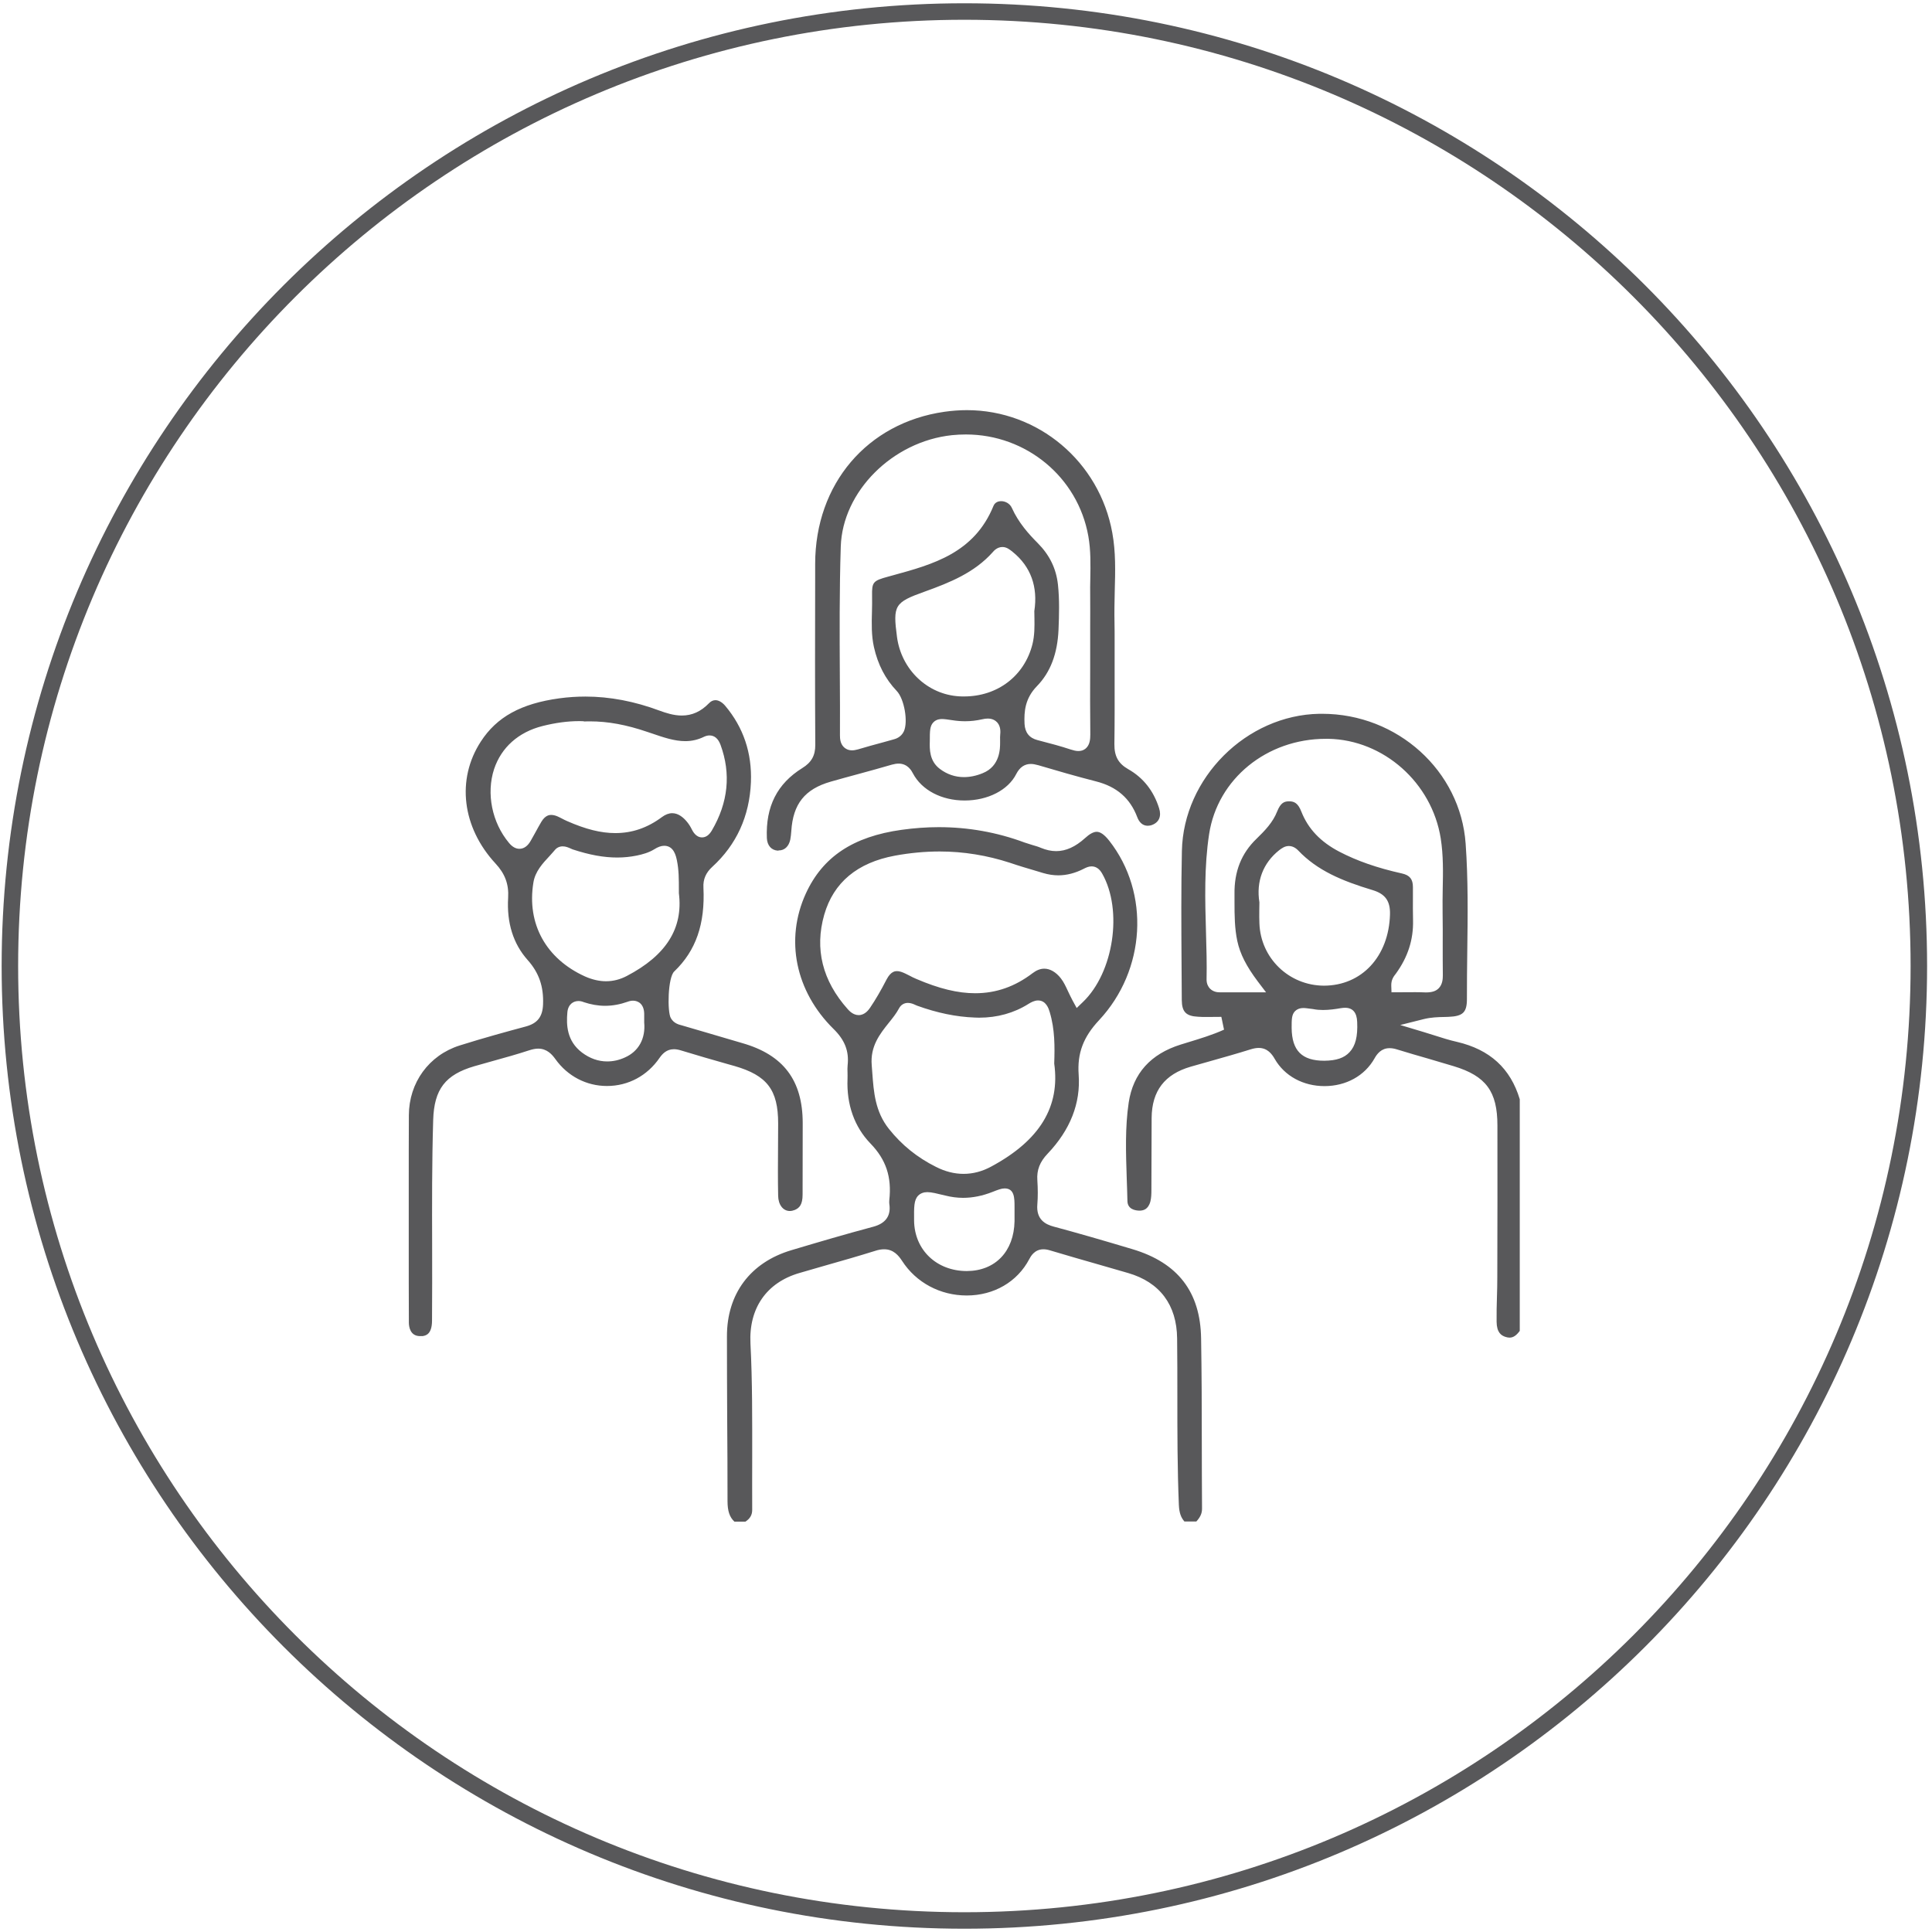
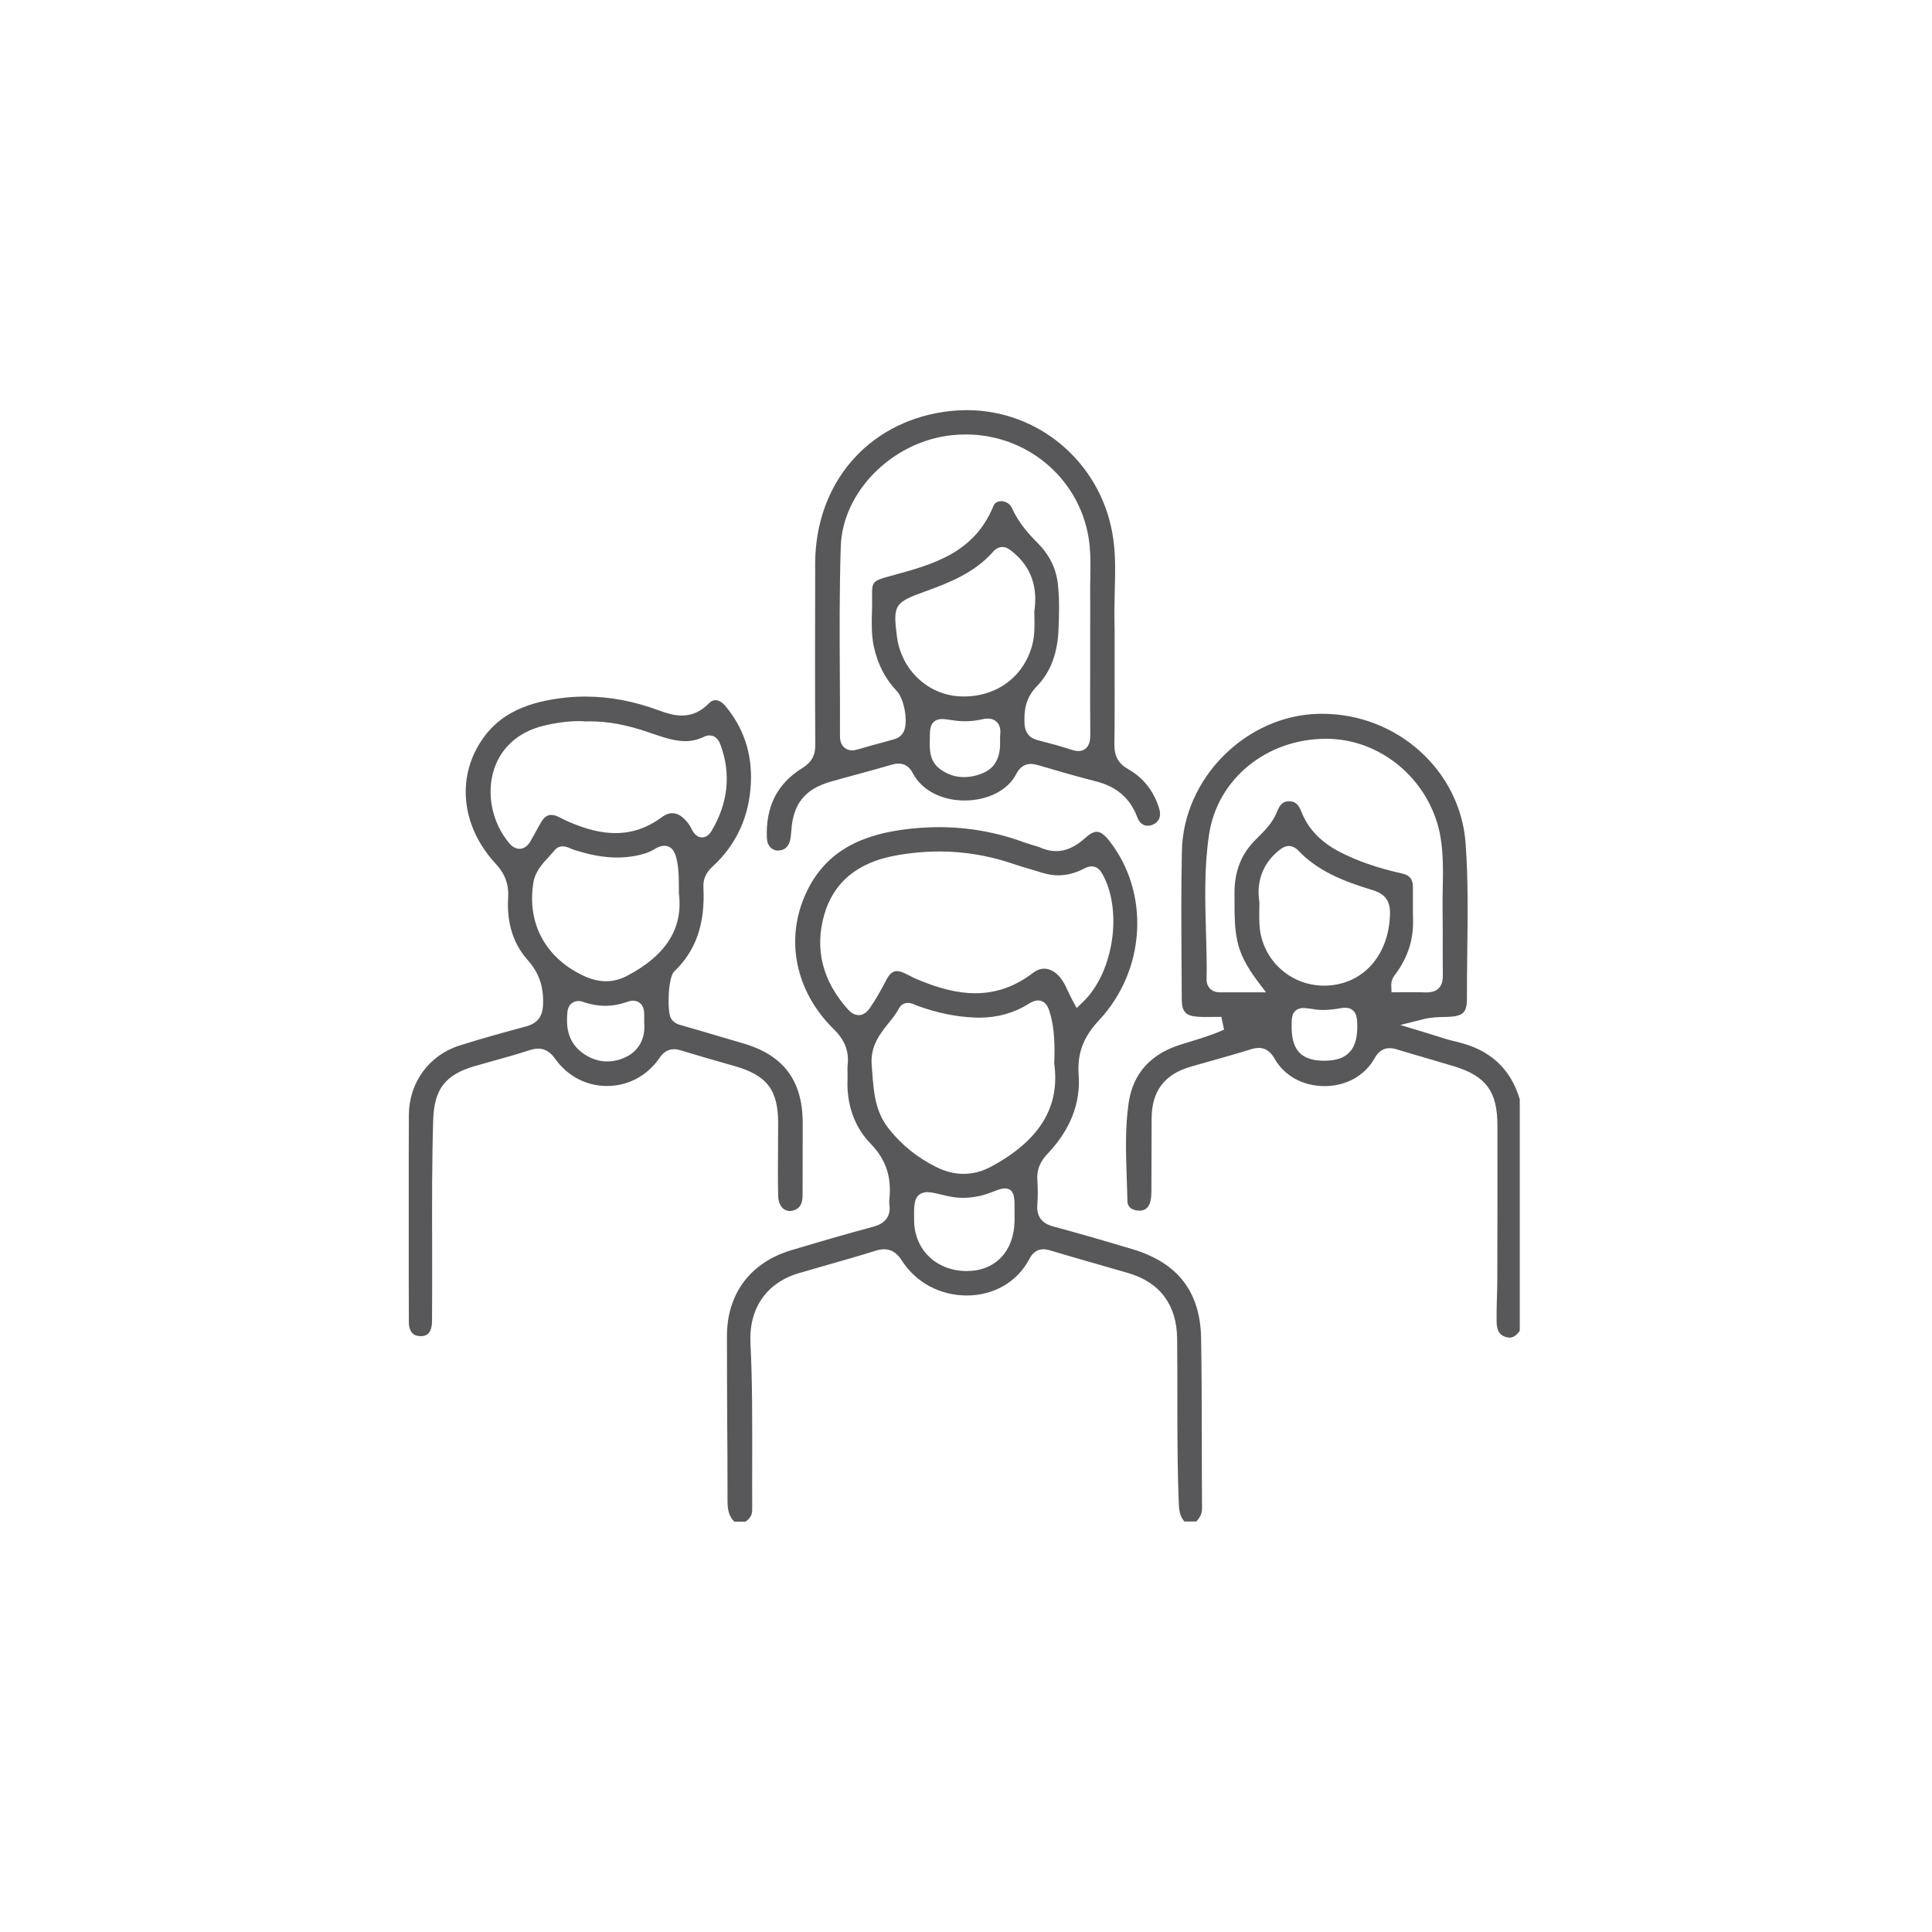
<svg xmlns="http://www.w3.org/2000/svg" width="166" height="166" viewBox="0 0 166 166" fill="none">
-   <path d="M82.86 165.01C128.153 165.01 164.87 128.293 164.87 83C164.87 37.707 128.153 0.99 82.86 0.99C37.567 0.99 0.85 37.707 0.85 83C0.85 128.293 37.567 165.01 82.86 165.01Z" stroke="#58585A" stroke-width="1.417" stroke-miterlimit="10" />
  <path d="M101.79 130.75C101.47 130.41 101.32 129.98 101.29 129.31C101.16 126.2 101.16 123.03 101.16 119.96C101.16 118.3 101.16 116.65 101.14 115C101.11 112.11 99.65 110.17 96.93 109.38L94.47 108.67C93.06 108.27 91.65 107.86 90.24 107.44C90.01 107.37 89.83 107.34 89.65 107.34C88.88 107.34 88.55 107.97 88.44 108.18C87.41 110.14 85.4 111.31 83.06 111.31C80.78 111.31 78.71 110.2 77.51 108.34C77.21 107.88 76.77 107.34 75.97 107.34C75.73 107.34 75.48 107.38 75.18 107.48C73.77 107.92 72.35 108.33 70.93 108.73C70.18 108.94 69.43 109.16 68.68 109.38C65.86 110.2 64.33 112.41 64.48 115.43C64.65 118.7 64.63 122.03 64.63 125.26C64.63 126.75 64.62 128.24 64.63 129.73C64.63 130.16 64.45 130.48 64.05 130.74H63.1C62.69 130.36 62.51 129.83 62.51 128.98C62.51 126.56 62.5 124.15 62.48 121.73C62.47 119.43 62.46 117.13 62.46 114.83C62.45 111.17 64.47 108.47 67.99 107.42C70.33 106.72 72.68 106.03 75.04 105.4C76.11 105.11 76.57 104.45 76.41 103.43C76.4 103.34 76.4 103.24 76.41 103.11C76.63 101.13 76.13 99.63 74.79 98.25C73.41 96.82 72.73 94.9 72.82 92.7C72.83 92.52 72.82 92.33 72.82 92.15C72.81 91.94 72.81 91.73 72.83 91.52C72.96 90.32 72.59 89.36 71.62 88.41C68.34 85.18 67.43 80.72 69.24 76.77C70.69 73.61 73.31 71.88 77.46 71.3C78.54 71.15 79.62 71.07 80.66 71.07C83.19 71.07 85.67 71.51 88.03 72.39C88.26 72.47 88.49 72.54 88.72 72.61C88.97 72.68 89.21 72.75 89.44 72.85C89.88 73.03 90.31 73.13 90.74 73.13C91.59 73.13 92.4 72.76 93.23 72.01C93.62 71.65 93.96 71.47 94.23 71.47C94.55 71.47 94.9 71.72 95.31 72.24C98.83 76.73 98.45 83.36 94.43 87.66C93.08 89.1 92.55 90.5 92.68 92.33C92.86 94.79 91.96 97.08 90.01 99.13C89.34 99.83 89.07 100.54 89.13 101.4C89.18 102.18 89.18 102.85 89.13 103.47C89.01 104.82 89.87 105.21 90.53 105.39C92.51 105.92 94.66 106.54 97.3 107.33C101.21 108.5 103.14 111.01 103.2 115C103.25 117.95 103.26 120.89 103.26 123.84C103.26 125.76 103.27 127.68 103.28 129.6C103.29 130.06 103.1 130.39 102.79 130.73H101.79V130.75ZM79.68 102.43C79.36 102.43 79.1 102.53 78.9 102.72C78.52 103.11 78.53 103.7 78.54 104.88C78.57 107.4 80.48 109.21 83.07 109.21C85.52 109.2 87.12 107.52 87.17 104.93V103.69C87.17 102.95 87.17 102.11 86.32 102.11C86.05 102.11 85.76 102.22 85.28 102.41C84.42 102.75 83.57 102.92 82.75 102.92C82.24 102.92 81.72 102.85 81.21 102.72C80.5 102.55 80.04 102.43 79.68 102.43ZM78.01 86.17C77.68 86.17 77.4 86.34 77.24 86.65C77.01 87.08 76.7 87.47 76.36 87.89C75.61 88.83 74.76 89.89 74.9 91.53L74.95 92.19C75.07 93.82 75.19 95.51 76.38 97C77.48 98.38 78.8 99.45 80.42 100.26C81.21 100.66 82 100.86 82.79 100.86C83.6 100.86 84.41 100.65 85.19 100.22C89.34 97.98 91.1 95.09 90.58 91.38C90.63 89.93 90.64 88.43 90.19 86.95C90.11 86.68 89.89 85.96 89.19 85.96C88.88 85.96 88.59 86.12 88.38 86.25C87.13 87.04 85.69 87.44 84.13 87.44L83.77 87.43C82.14 87.37 80.52 87.03 78.8 86.41L78.66 86.35C78.49 86.27 78.26 86.17 78.01 86.17ZM80.74 73.16C79.49 73.16 78.19 73.28 76.89 73.52C73.66 74.12 71.62 75.82 70.82 78.59C69.98 81.53 70.66 84.27 72.84 86.71C72.95 86.83 73.29 87.22 73.78 87.22C74.33 87.22 74.66 86.73 74.77 86.57C75.23 85.89 75.68 85.12 76.18 84.15C76.55 83.44 76.94 83.44 77.07 83.44C77.18 83.44 77.29 83.46 77.42 83.5C77.67 83.58 77.91 83.71 78.15 83.83C78.34 83.93 78.53 84.03 78.73 84.11C80.69 84.95 82.3 85.34 83.79 85.34C85.59 85.34 87.21 84.77 88.73 83.61C89.06 83.36 89.39 83.23 89.73 83.23C90.22 83.23 90.73 83.52 91.15 84.06C91.4 84.38 91.58 84.77 91.77 85.18C91.89 85.43 92.01 85.69 92.15 85.95L92.51 86.61L93.05 86.09C95.69 83.56 96.49 78.2 94.7 75.06C94.47 74.65 94.16 74.44 93.79 74.44C93.54 74.44 93.32 74.54 93.11 74.65C92.39 75.02 91.65 75.21 90.93 75.21C90.5 75.21 90.06 75.14 89.62 75.01L89.09 74.85C88.31 74.62 87.53 74.39 86.77 74.13C84.83 73.5 82.8 73.16 80.74 73.16ZM129.7 114.93C129.6 114.93 129.48 114.91 129.36 114.87C128.99 114.75 128.6 114.5 128.59 113.56C128.58 112.85 128.6 112.13 128.62 111.42C128.64 110.85 128.65 110.28 128.65 109.71C128.66 105.37 128.67 101.03 128.66 96.7C128.66 93.78 127.68 92.45 124.91 91.61C124.19 91.39 123.47 91.18 122.75 90.97C121.85 90.71 120.94 90.45 120.04 90.17C119.79 90.09 119.58 90.06 119.39 90.06C118.68 90.06 118.31 90.56 118.1 90.94C117.26 92.43 115.66 93.32 113.8 93.32C111.97 93.32 110.37 92.45 109.53 90.99C109.28 90.55 108.89 90.04 108.15 90.04C107.94 90.04 107.72 90.08 107.46 90.16C106.31 90.52 105.14 90.85 103.97 91.18L102.31 91.65C100.07 92.3 98.97 93.73 98.95 96.05C98.94 97.12 98.94 101.27 98.93 102.27C98.93 102.58 98.92 102.94 98.84 103.24C98.65 103.94 98.21 104.02 97.89 104.02C97.55 104.01 96.89 103.91 96.87 103.2C96.86 102.55 96.83 101.89 96.81 101.24C96.74 99.09 96.66 96.87 96.98 94.73C97.36 92.23 98.86 90.56 101.45 89.75L102.1 89.55C103.11 89.24 104.15 88.93 105.17 88.47L104.94 87.37L103.68 87.38C103.43 87.38 103.19 87.38 102.95 87.36C101.9 87.31 101.55 86.94 101.54 85.92L101.52 82.71C101.5 79.56 101.48 76.31 101.55 73.11C101.68 66.84 107.09 61.44 113.36 61.33H113.6C120.07 61.33 125.49 66.23 125.93 72.49C126.15 75.55 126.11 78.68 126.07 81.71C126.05 83.08 126.04 84.46 126.04 85.83C126.04 86.99 125.7 87.32 124.44 87.37L124.1 87.38C123.54 87.39 122.96 87.41 122.34 87.56L120.31 88.07L122.31 88.67C122.61 88.76 122.91 88.85 123.21 88.95C123.87 89.16 124.52 89.37 125.19 89.52C128.01 90.18 129.78 91.79 130.58 94.45V114.35C130.28 114.76 130.01 114.93 129.7 114.93ZM111.99 86.61C111.69 86.61 111.46 86.7 111.28 86.87C110.97 87.18 110.98 87.62 110.98 88.33C111 90.28 111.87 91.14 113.78 91.14C114.83 91.13 115.49 90.9 115.95 90.41C116.46 89.87 116.67 89.06 116.61 87.8C116.58 87 116.23 86.59 115.57 86.59C115.47 86.59 115.36 86.6 115.22 86.62C114.76 86.7 114.22 86.78 113.68 86.78C113.4 86.78 113.11 86.76 112.82 86.7C112.46 86.66 112.19 86.61 111.99 86.61ZM121.62 85.25C121.92 85.25 122.21 85.26 122.5 85.27C122.51 85.27 122.52 85.27 122.52 85.27C123.06 85.27 123.38 85.15 123.61 84.92C123.94 84.59 123.97 84.12 123.97 83.8C123.96 82.96 123.96 82.12 123.96 81.28C123.96 80.33 123.97 79.37 123.95 78.42C123.94 77.75 123.95 77.07 123.96 76.39C123.99 74.97 124.02 73.5 123.79 72.04C123.03 67.25 118.88 63.57 114.14 63.48H113.92C108.84 63.48 104.62 66.92 103.89 71.66C103.46 74.47 103.54 77.33 103.62 80.1C103.66 81.46 103.7 82.81 103.67 84.16C103.67 84.56 103.83 84.8 103.96 84.94C104.1 85.08 104.36 85.26 104.78 85.26H108.78L108.08 84.34C107.08 83.01 106.55 81.96 106.31 80.85C106.08 79.76 106.07 78.67 106.07 77.51V76.83C106.04 74.88 106.66 73.32 107.96 72.07C108.68 71.37 109.37 70.66 109.74 69.71C110.03 68.99 110.33 68.85 110.76 68.85C111.2 68.85 111.53 69 111.82 69.75C112.4 71.22 113.47 72.34 115.08 73.18C116.6 73.97 118.31 74.57 120.46 75.05C121.13 75.2 121.4 75.54 121.4 76.22V77.02C121.4 77.7 121.39 78.39 121.41 79.07C121.45 80.73 120.97 82.23 119.94 83.65C119.75 83.89 119.52 84.18 119.54 84.71L119.56 85.26L121.62 85.25ZM110.74 72.69C110.4 72.69 110.13 72.88 109.91 73.05C108.52 74.15 107.92 75.74 108.21 77.53L108.2 78.2C108.2 78.63 108.19 78.98 108.21 79.33C108.31 82.32 110.74 84.67 113.74 84.69C117.01 84.69 119.33 82.17 119.43 78.57C119.46 77.42 119.03 76.81 117.94 76.48C115.28 75.68 113.18 74.79 111.55 73.08C111.46 72.99 111.17 72.69 110.74 72.69ZM36.09 114.8C35.23 114.8 35.13 113.98 35.13 113.63C35.12 111.41 35.12 109.2 35.12 106.98V101.78C35.12 99.79 35.12 97.8 35.13 95.82C35.14 93.02 36.85 90.67 39.49 89.83C41.55 89.18 43.61 88.62 45.17 88.2C46.18 87.93 46.62 87.36 46.66 86.3C46.72 84.76 46.31 83.58 45.34 82.49C44.1 81.1 43.53 79.3 43.66 77.13C43.73 75.98 43.39 75.07 42.58 74.2C39.7 71.09 39.2 66.97 41.31 63.72C42.68 61.6 44.77 60.45 48.07 60C48.81 59.9 49.56 59.85 50.3 59.85C52.39 59.85 54.53 60.26 56.67 61.06C57.19 61.25 57.88 61.48 58.58 61.48C59.46 61.48 60.22 61.14 60.91 60.43C61.08 60.25 61.27 60.16 61.47 60.16C61.74 60.16 62.04 60.33 62.3 60.63C63.88 62.5 64.62 64.71 64.52 67.21C64.4 70.13 63.28 72.58 61.2 74.48C60.65 74.98 60.4 75.56 60.44 76.26C60.59 79.39 59.8 81.68 57.93 83.47C57.38 83.99 57.32 86.93 57.64 87.48C57.9 87.93 58.31 88.03 58.58 88.1L60.46 88.65C61.56 88.98 62.66 89.3 63.76 89.62C67.31 90.63 68.97 92.82 68.97 96.51C68.97 98.55 68.97 100.59 68.96 102.64C68.96 103.5 68.69 103.79 68.29 103.96C68.14 104.02 68 104.05 67.86 104.05C67.28 104.05 66.87 103.51 66.86 102.74C66.83 101.33 66.84 99.93 66.85 98.52L66.86 96.53C66.86 93.64 65.91 92.4 63.1 91.59L62.6 91.45C61.23 91.06 59.86 90.67 58.5 90.25C58.27 90.18 58.08 90.15 57.9 90.15C57.26 90.15 56.9 90.57 56.68 90.88C55.62 92.43 53.98 93.31 52.15 93.31C50.39 93.31 48.77 92.47 47.72 91C47.42 90.58 46.98 90.1 46.24 90.1C46.01 90.1 45.76 90.15 45.45 90.25C44.44 90.58 43.41 90.87 42.39 91.15C41.85 91.3 41.31 91.45 40.76 91.61C38.26 92.34 37.3 93.59 37.22 96.23C37.11 99.85 37.12 103.53 37.13 107.09C37.13 109.23 37.14 111.36 37.12 113.49C37.11 114.68 36.55 114.76 36.3 114.8C36.23 114.79 36.16 114.8 36.09 114.8ZM49.7 86.01C49.29 86.01 48.82 86.26 48.75 86.97C48.65 88.07 48.7 89.45 50.01 90.44C50.68 90.94 51.4 91.2 52.17 91.2C52.68 91.2 53.19 91.09 53.69 90.86C54.87 90.34 55.48 89.24 55.35 87.85V87.64C55.35 87.45 55.35 87.27 55.35 87.09C55.33 86.27 54.84 85.98 54.39 85.98C54.24 85.98 54.09 86.01 53.93 86.07C53.28 86.3 52.63 86.42 51.99 86.42C51.38 86.42 50.77 86.31 50.17 86.11C50 86.04 49.85 86.01 49.7 86.01ZM48.35 72.72C48.08 72.72 47.84 72.83 47.67 73.04C47.52 73.22 47.36 73.39 47.2 73.57C46.63 74.18 45.98 74.88 45.83 75.83C45.25 79.37 46.91 82.38 50.27 83.9C50.88 84.17 51.49 84.31 52.07 84.31C52.68 84.31 53.28 84.16 53.85 83.86C57.24 82.09 58.71 79.76 58.33 76.74V76.52C58.33 75.53 58.33 74.75 58.16 73.92C58.08 73.55 57.9 72.67 57.07 72.67C56.81 72.67 56.53 72.77 56.2 72.98C55.75 73.26 55.2 73.41 54.72 73.51C54.18 73.62 53.61 73.68 53.04 73.68C51.88 73.68 50.66 73.46 49.2 72.98C49.15 72.96 49.1 72.94 49.04 72.91C48.84 72.82 48.61 72.72 48.35 72.72ZM49.76 61.96C48.78 61.96 47.73 62.1 46.62 62.38C44.55 62.9 43.07 64.22 42.45 66.09C41.77 68.18 42.27 70.67 43.73 72.42C44.01 72.76 44.31 72.93 44.63 72.93C45.01 72.93 45.34 72.7 45.6 72.24C45.74 71.99 45.88 71.74 46.02 71.49C46.18 71.19 46.35 70.89 46.52 70.6C46.87 70.02 47.24 70.02 47.36 70.02C47.52 70.02 47.7 70.06 47.89 70.14C48.03 70.2 48.16 70.27 48.3 70.34C48.44 70.41 48.58 70.49 48.73 70.55C50.32 71.25 51.63 71.58 52.87 71.58C54.32 71.58 55.63 71.13 56.88 70.2C57.18 69.98 57.47 69.87 57.76 69.87C58.3 69.87 58.73 70.26 59 70.58C59.17 70.78 59.32 71.01 59.44 71.26C59.53 71.43 59.79 71.95 60.32 71.95C60.65 71.95 60.93 71.75 61.16 71.36C62.57 68.96 62.82 66.48 61.91 64C61.71 63.46 61.39 63.19 60.96 63.19C60.81 63.19 60.65 63.23 60.5 63.3C59.99 63.55 59.46 63.68 58.88 63.68C57.93 63.68 56.99 63.35 55.99 63.01L55.66 62.9C53.82 62.27 52.24 61.98 50.68 61.98C50.53 61.98 50.38 61.98 50.23 61.99C50.11 61.96 49.93 61.96 49.76 61.96ZM66.85 73.09C66.28 73.06 65.92 72.65 65.89 72.01C65.78 69.29 66.78 67.33 68.94 65.99C69.72 65.51 70.06 64.91 70.05 63.99C70.02 59.19 70.03 54.39 70.04 49.59V48.44C70.05 41.58 74.51 36.33 81.15 35.38C81.79 35.29 82.44 35.24 83.07 35.24C89.21 35.24 94.47 39.67 95.57 45.78C95.87 47.42 95.83 49.06 95.78 50.79C95.76 51.69 95.74 52.6 95.76 53.5C95.77 53.99 95.77 54.48 95.77 54.97V57.92C95.77 59.92 95.78 61.93 95.75 63.93C95.74 64.97 96.08 65.6 96.94 66.09C98.23 66.82 99.12 67.95 99.59 69.44C99.81 70.13 99.59 70.65 98.99 70.88C98.86 70.93 98.73 70.95 98.61 70.95C98.21 70.95 97.89 70.69 97.71 70.2C97.1 68.59 95.95 67.59 94.18 67.14C92.46 66.7 90.74 66.2 89.22 65.75C88.97 65.68 88.76 65.64 88.57 65.64C88.03 65.64 87.61 65.93 87.32 66.5C86.62 67.89 84.87 68.78 82.88 68.78C80.9 68.78 79.2 67.89 78.44 66.45C78.33 66.24 78 65.61 77.21 65.61C77.04 65.61 76.85 65.64 76.63 65.7C75.68 65.98 74.72 66.24 73.77 66.5C72.97 66.72 72.17 66.93 71.38 67.16C69.15 67.8 68.14 69.07 67.99 71.4C67.97 71.65 67.95 71.9 67.9 72.15C67.77 72.73 67.41 73.07 66.91 73.07L66.85 73.09ZM80.94 61.78C80.83 61.78 80.48 61.78 80.21 62.05C79.89 62.37 79.89 62.81 79.89 63.68C79.87 64.36 79.85 65.39 80.76 66.07C81.37 66.53 82.07 66.77 82.82 66.77C83.34 66.77 83.89 66.66 84.44 66.43C85.93 65.83 85.93 64.31 85.93 63.81V63.59C85.93 63.43 85.92 63.27 85.94 63.11C85.99 62.66 85.9 62.32 85.68 62.07C85.54 61.92 85.3 61.74 84.87 61.74C84.72 61.74 84.57 61.76 84.4 61.8C83.92 61.91 83.43 61.97 82.93 61.97C82.57 61.97 82.19 61.94 81.82 61.88C81.42 61.82 81.14 61.78 80.94 61.78ZM86.02 43.06C86.35 43.06 86.76 43.24 86.94 43.64C87.51 44.91 88.39 45.89 89.17 46.67C90.18 47.69 90.75 48.85 90.9 50.23C91.04 51.53 91 52.85 90.95 54.09C90.86 56.18 90.25 57.77 89.09 58.96C88.07 60.01 87.98 61.14 88.03 62.2C88.07 62.94 88.44 63.41 89.14 63.59L89.33 63.64C90.22 63.87 91.13 64.11 92 64.4C92.25 64.48 92.46 64.53 92.65 64.53C93.01 64.53 93.23 64.38 93.35 64.25C93.64 63.95 93.68 63.51 93.68 63.11C93.66 61.19 93.66 59.26 93.67 57.34V53.88C93.67 52.97 93.68 52.05 93.67 51.14C93.66 50.67 93.67 50.2 93.68 49.73C93.7 48.53 93.73 47.29 93.51 46.06C92.61 41 88.18 37.33 82.99 37.33C82.6 37.33 82.2 37.35 81.8 37.39C76.68 37.93 72.39 42.23 72.24 46.96C72.12 50.69 72.14 54.48 72.16 58.14C72.17 59.82 72.18 61.51 72.17 63.19C72.17 63.48 72.2 63.89 72.5 64.19C72.63 64.32 72.86 64.47 73.21 64.47C73.36 64.47 73.53 64.44 73.71 64.39C74.44 64.17 75.18 63.97 75.92 63.77L76.78 63.53C76.94 63.49 77.42 63.35 77.66 62.84C78.04 62.02 77.7 60.05 77.05 59.37C76.07 58.34 75.43 57.11 75.09 55.6C74.87 54.61 74.89 53.61 74.92 52.55C74.93 52.1 74.94 51.65 74.93 51.21C74.91 50.01 75 49.9 76.33 49.54L76.73 49.43C80.16 48.49 83.71 47.52 85.36 43.47C85.5 43.12 85.84 43.06 86.02 43.06ZM86.13 47C85.68 47 85.39 47.33 85.3 47.44C83.73 49.2 81.63 50.05 79.43 50.84C76.86 51.76 76.71 52.01 77.07 54.72C77.44 57.53 79.69 59.68 82.43 59.83C82.56 59.84 82.7 59.84 82.83 59.84C85.71 59.84 88.02 58.08 88.71 55.35C88.9 54.58 88.89 53.83 88.88 53.11C88.88 52.91 88.87 52.71 88.87 52.51C89.19 50.42 88.57 48.68 87.01 47.42C86.75 47.21 86.49 47 86.13 47Z" fill="#58585A" />
</svg>